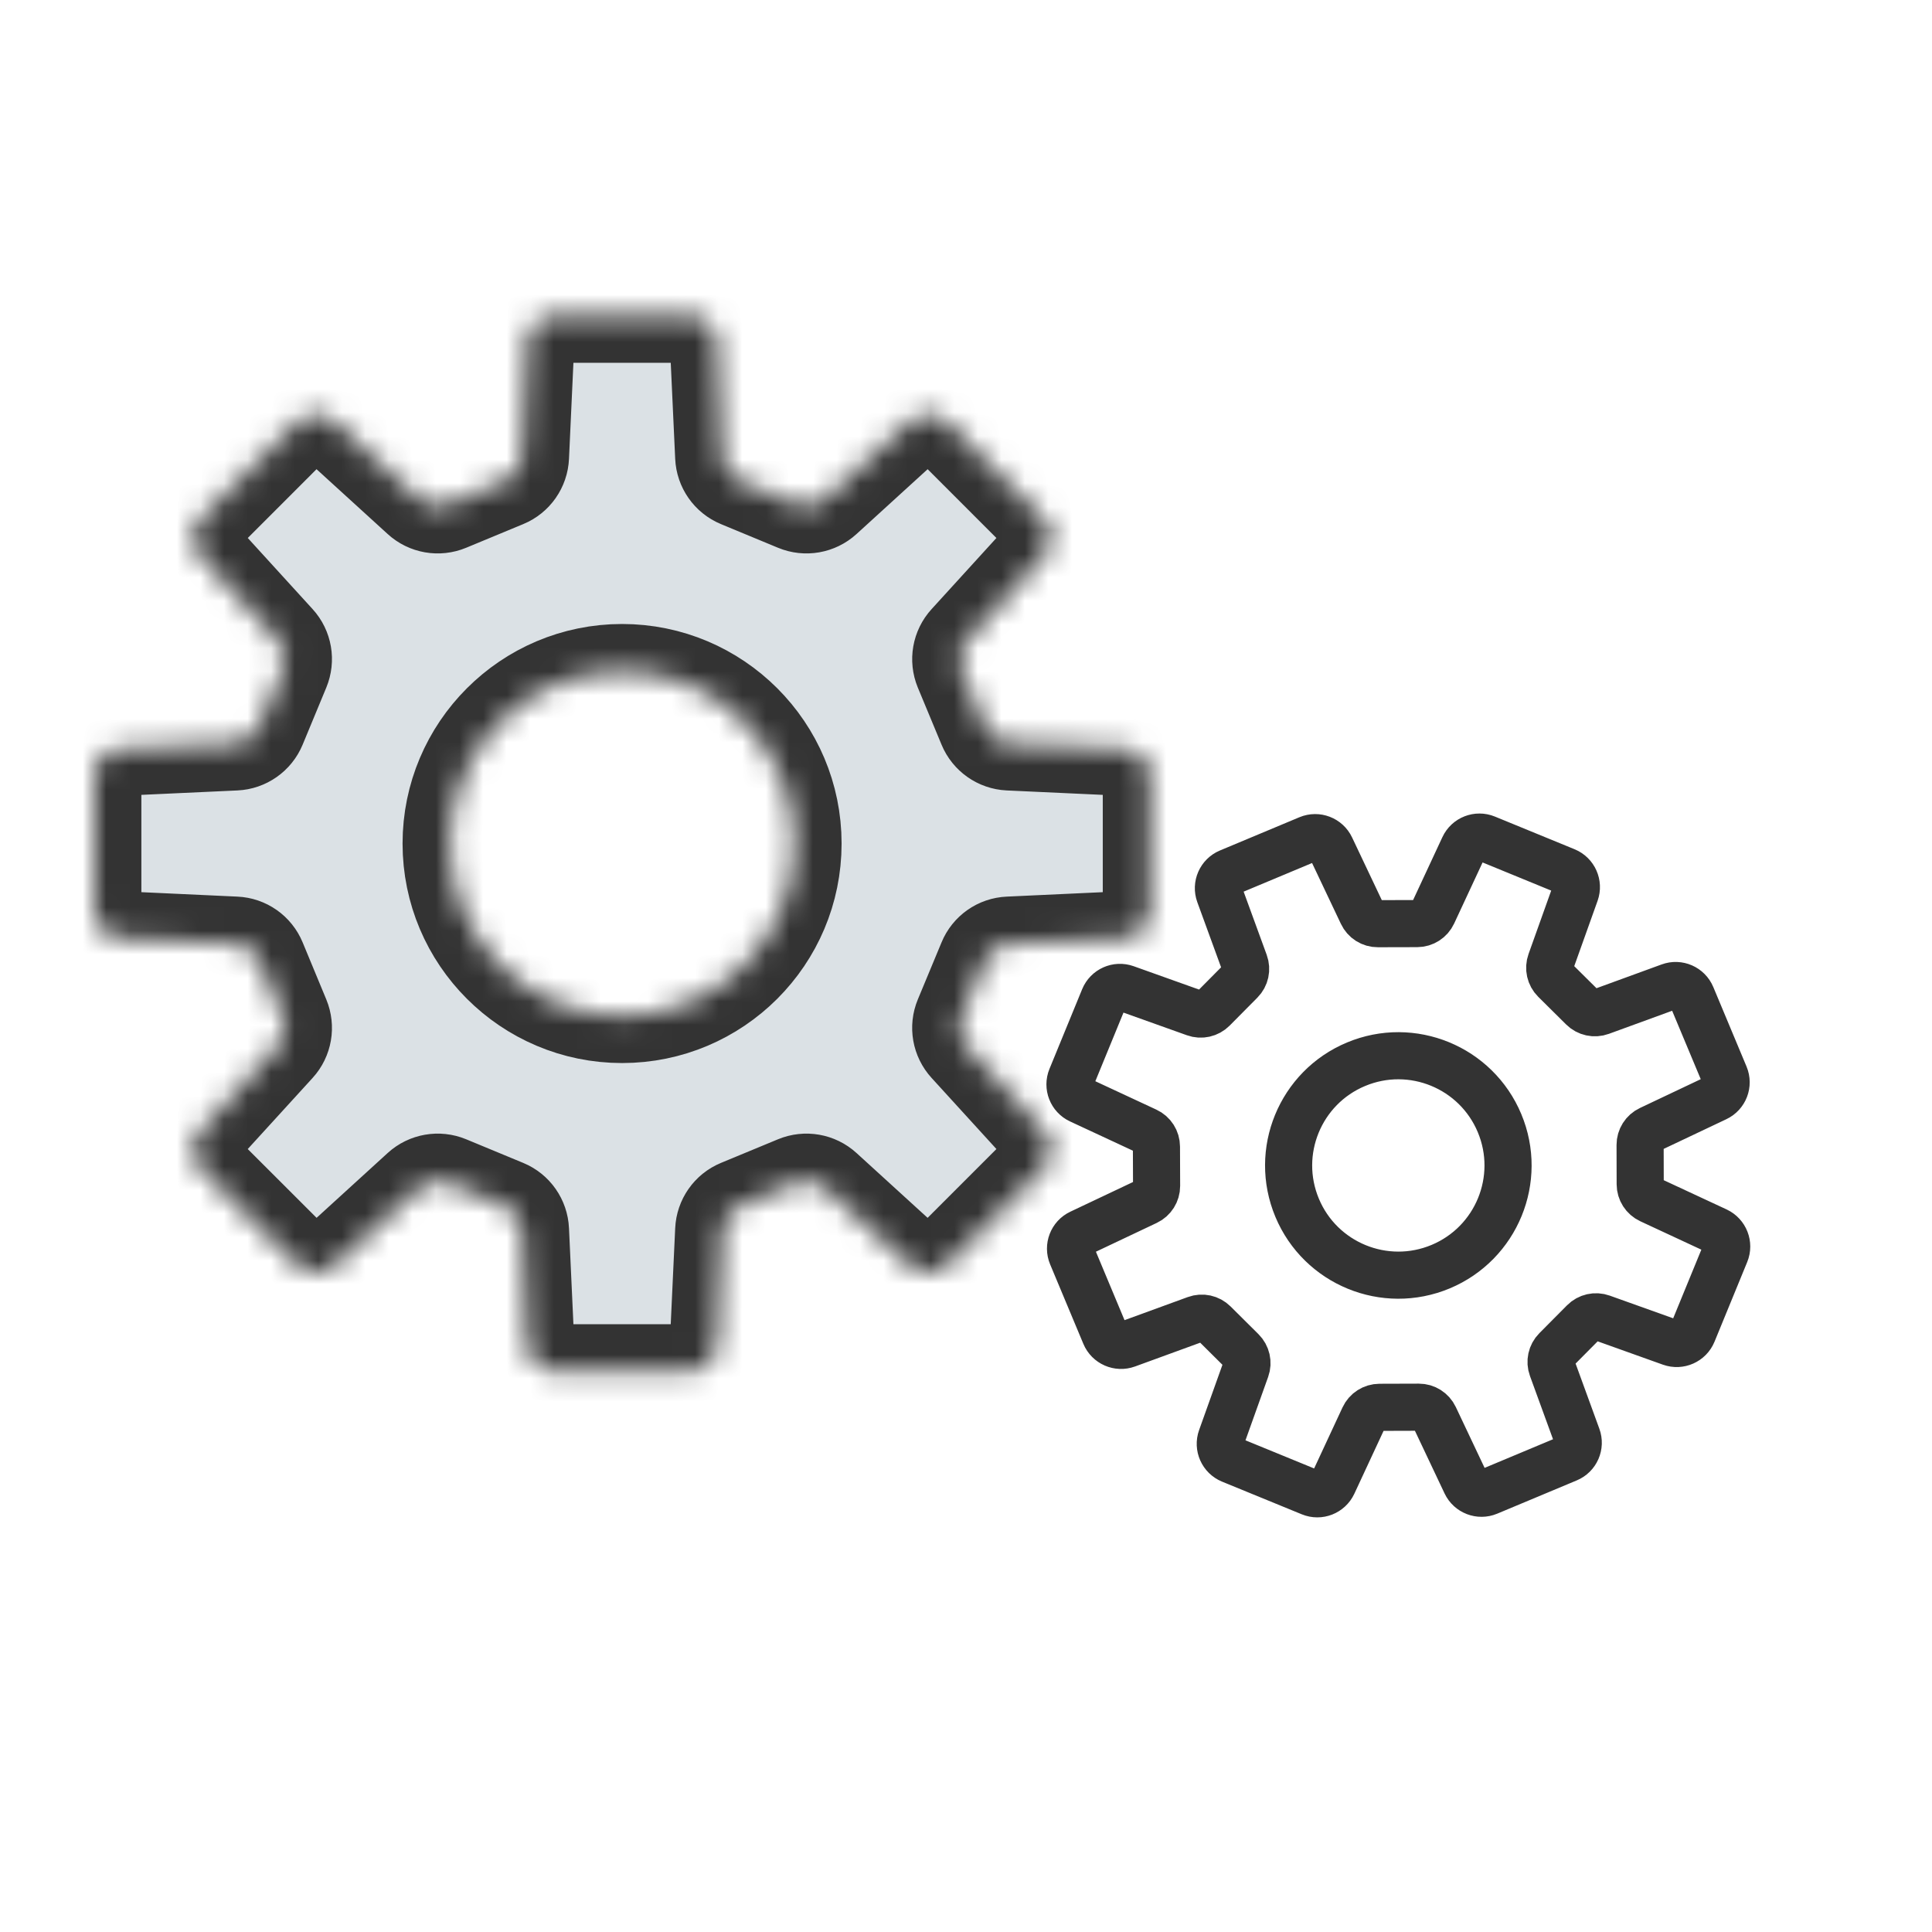
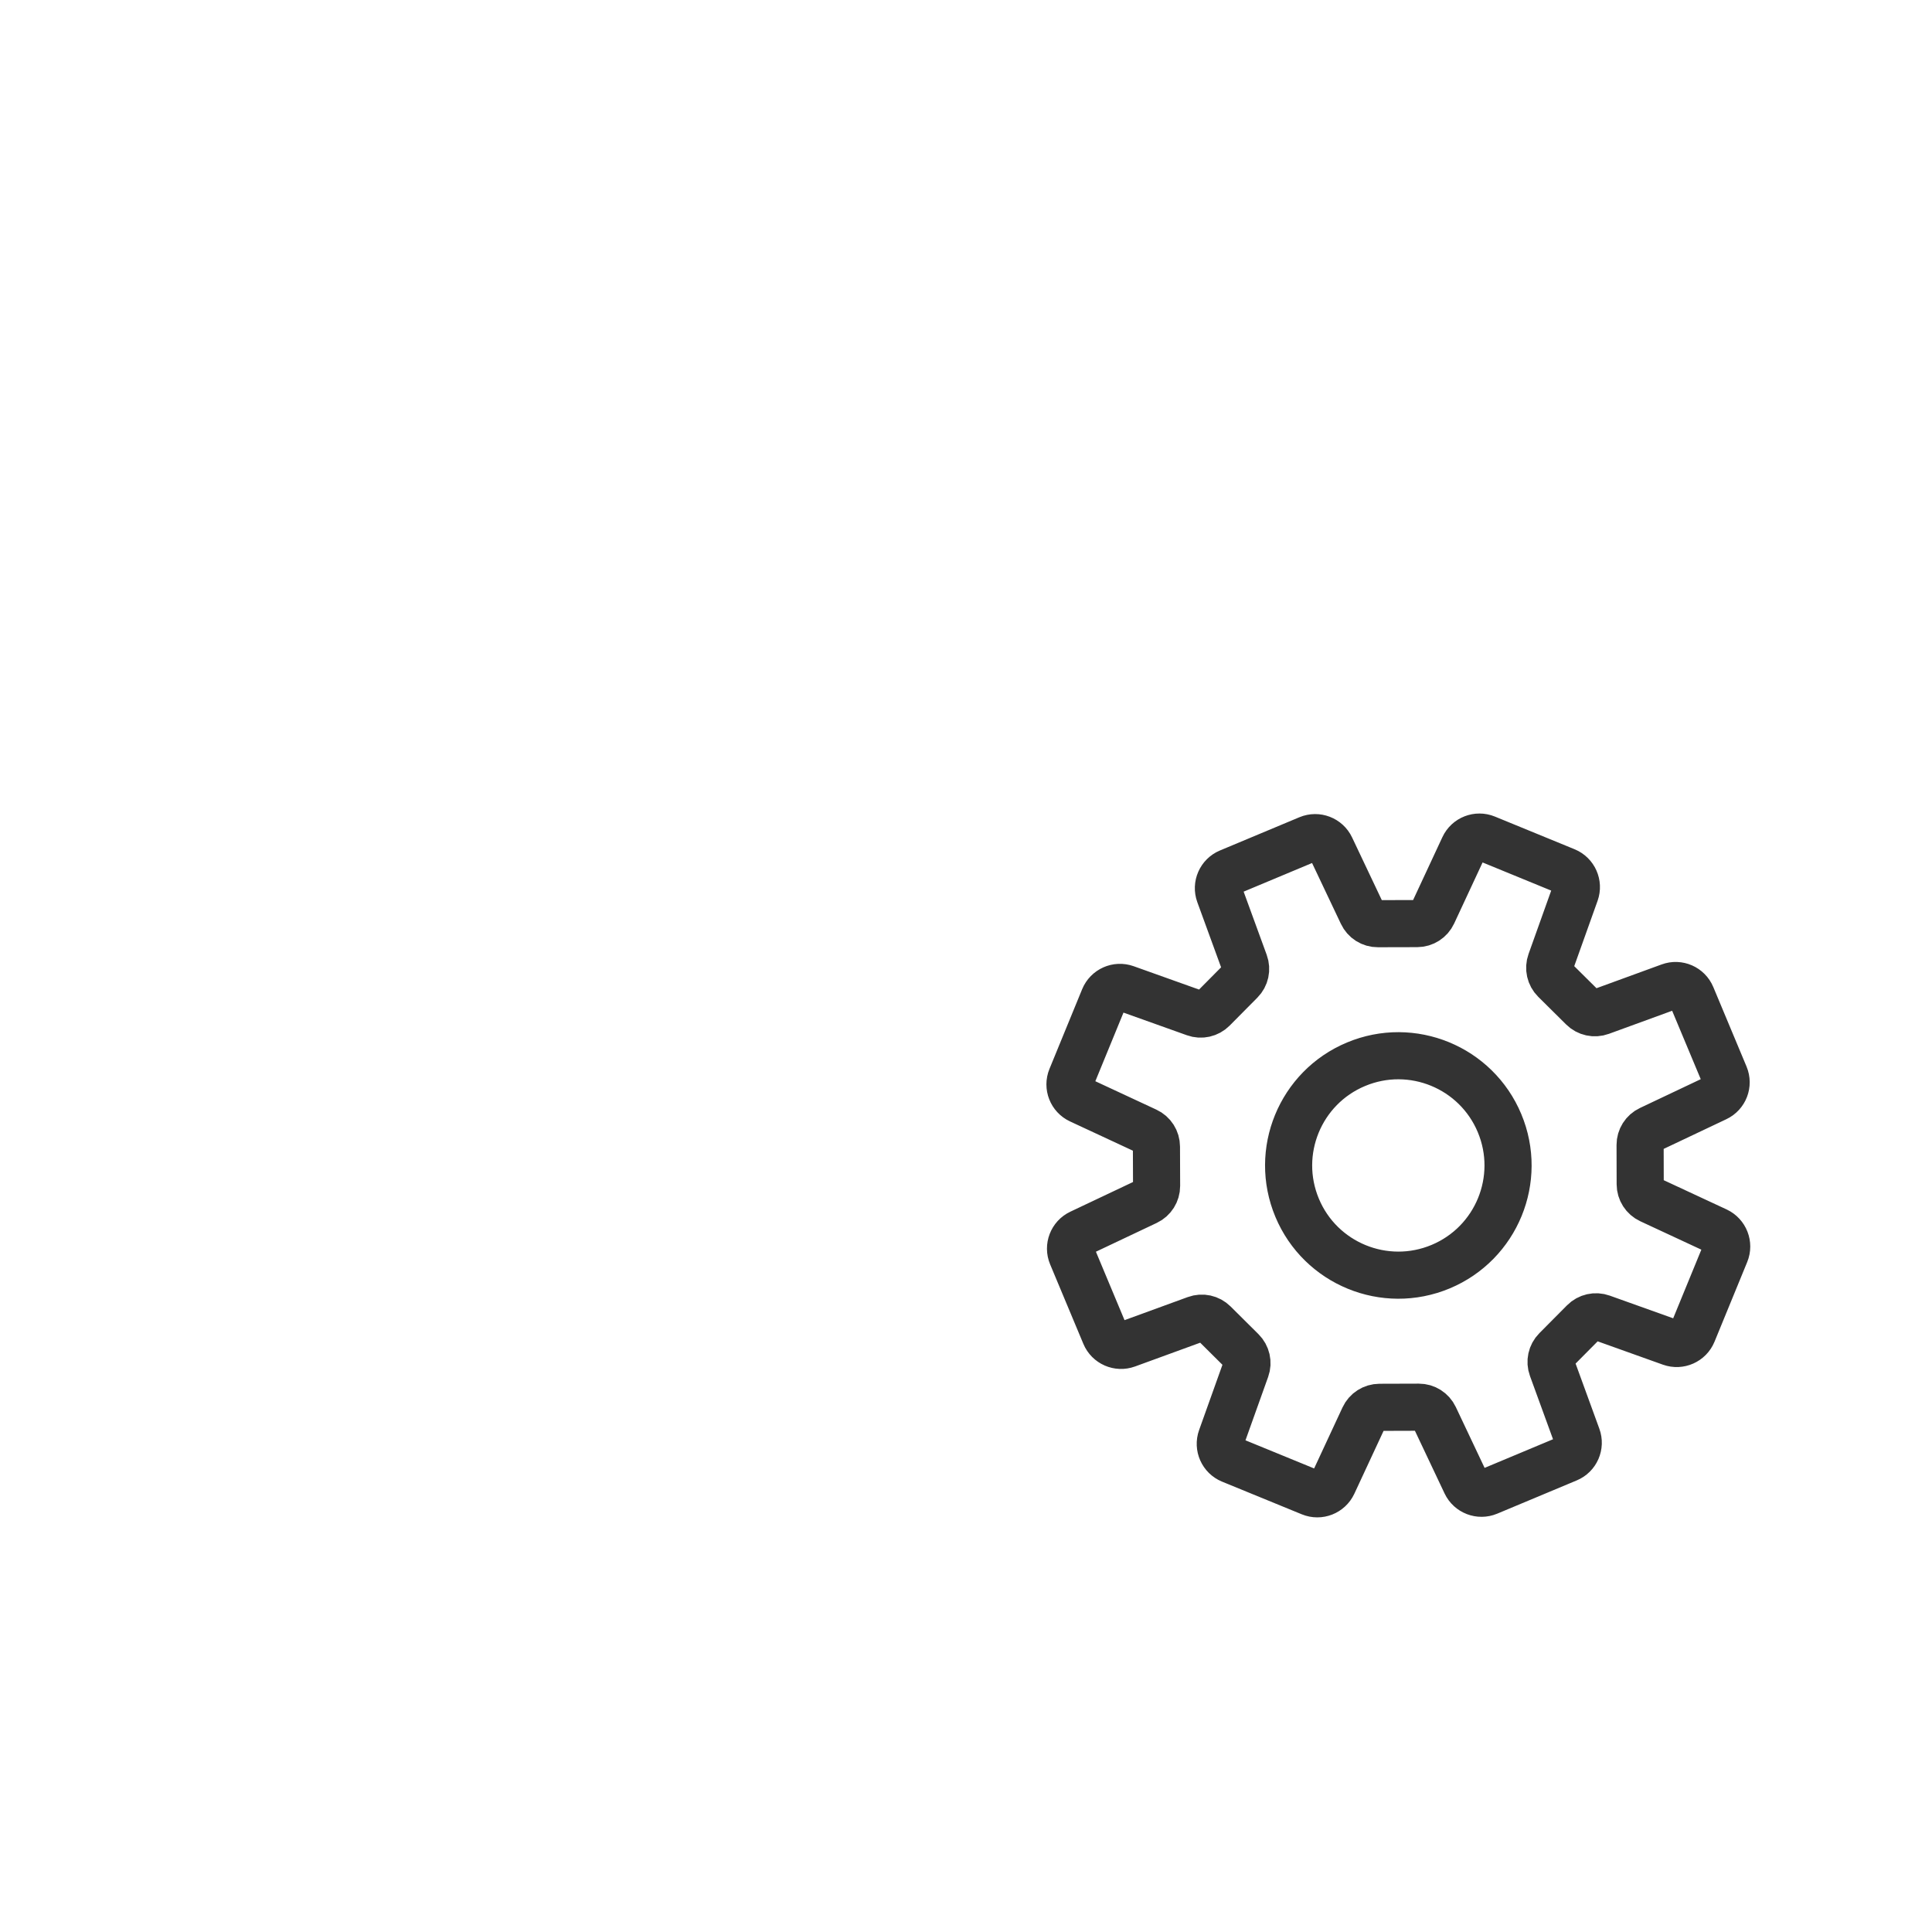
<svg xmlns="http://www.w3.org/2000/svg" width="82" height="82" viewBox="0 0 82 82" fill="none">
  <mask id="path-1-inside-1_761_1269" fill="white">
    <path d="M47.708 31.776L42.82 31.551C42.374 31.53 41.98 31.253 41.81 30.841L40.803 28.418C40.633 28.004 40.715 27.53 41.018 27.2L44.314 23.583C44.727 23.129 44.712 22.428 44.277 21.992L40.214 17.928C39.777 17.493 39.076 17.477 38.621 17.892L35.006 21.188C34.675 21.49 34.2 21.573 33.787 21.401L31.363 20.396C30.951 20.226 30.675 19.831 30.655 19.384L30.429 14.498C30.4 13.883 29.893 13.399 29.279 13.399H23.529C22.914 13.399 22.406 13.883 22.377 14.498L22.152 19.384C22.132 19.831 21.857 20.226 21.444 20.396L19.02 21.401C18.606 21.573 18.131 21.49 17.802 21.188L14.185 17.892C13.73 17.477 13.028 17.493 12.592 17.928L8.53 21.992C8.094 22.428 8.079 23.129 8.493 23.583L11.79 27.2C12.092 27.53 12.172 28.004 12.001 28.418L10.997 30.841C10.826 31.253 10.433 31.53 9.985 31.551L5.099 31.776C4.485 31.804 4 32.312 4 32.927V38.676C4 39.291 4.485 39.799 5.099 39.827L9.985 40.053C10.433 40.072 10.826 40.349 10.997 40.762L12.001 43.185C12.172 43.599 12.092 44.073 11.79 44.403L8.493 48.018C8.077 48.475 8.094 49.175 8.528 49.611L12.595 53.675C13.03 54.111 13.73 54.126 14.186 53.712L17.802 50.415C18.131 50.114 18.607 50.031 19.02 50.202L21.444 51.206C21.857 51.377 22.132 51.772 22.152 52.219L22.377 57.105C22.405 57.719 22.914 58.204 23.528 58.204H29.279C29.893 58.204 30.4 57.719 30.428 57.105L30.655 52.219C30.675 51.772 30.95 51.377 31.363 51.206L33.787 50.202C34.2 50.031 34.675 50.114 35.005 50.415L38.621 53.712C39.076 54.126 39.777 54.111 40.213 53.675L44.277 49.611C44.712 49.175 44.727 48.475 44.314 48.018L41.017 44.403C40.715 44.073 40.631 43.599 40.803 43.185L41.81 40.762C41.979 40.349 42.373 40.072 42.82 40.053L47.708 39.827C48.322 39.799 48.805 39.291 48.805 38.676V32.927C48.806 32.312 48.322 31.804 47.708 31.776ZM26.404 43.119C22.364 43.119 19.086 39.843 19.086 35.802C19.086 31.761 22.364 28.484 26.404 28.484C30.444 28.484 33.72 31.761 33.72 35.802C33.72 39.843 30.444 43.119 26.404 43.119Z" />
  </mask>
-   <path d="M47.708 31.776L42.82 31.551C42.374 31.53 41.98 31.253 41.81 30.841L40.803 28.418C40.633 28.004 40.715 27.53 41.018 27.2L44.314 23.583C44.727 23.129 44.712 22.428 44.277 21.992L40.214 17.928C39.777 17.493 39.076 17.477 38.621 17.892L35.006 21.188C34.675 21.49 34.2 21.573 33.787 21.401L31.363 20.396C30.951 20.226 30.675 19.831 30.655 19.384L30.429 14.498C30.4 13.883 29.893 13.399 29.279 13.399H23.529C22.914 13.399 22.406 13.883 22.377 14.498L22.152 19.384C22.132 19.831 21.857 20.226 21.444 20.396L19.02 21.401C18.606 21.573 18.131 21.49 17.802 21.188L14.185 17.892C13.73 17.477 13.028 17.493 12.592 17.928L8.53 21.992C8.094 22.428 8.079 23.129 8.493 23.583L11.79 27.2C12.092 27.53 12.172 28.004 12.001 28.418L10.997 30.841C10.826 31.253 10.433 31.53 9.985 31.551L5.099 31.776C4.485 31.804 4 32.312 4 32.927V38.676C4 39.291 4.485 39.799 5.099 39.827L9.985 40.053C10.433 40.072 10.826 40.349 10.997 40.762L12.001 43.185C12.172 43.599 12.092 44.073 11.79 44.403L8.493 48.018C8.077 48.475 8.094 49.175 8.528 49.611L12.595 53.675C13.03 54.111 13.73 54.126 14.186 53.712L17.802 50.415C18.131 50.114 18.607 50.031 19.02 50.202L21.444 51.206C21.857 51.377 22.132 51.772 22.152 52.219L22.377 57.105C22.405 57.719 22.914 58.204 23.528 58.204H29.279C29.893 58.204 30.4 57.719 30.428 57.105L30.655 52.219C30.675 51.772 30.95 51.377 31.363 51.206L33.787 50.202C34.2 50.031 34.675 50.114 35.005 50.415L38.621 53.712C39.076 54.126 39.777 54.111 40.213 53.675L44.277 49.611C44.712 49.175 44.727 48.475 44.314 48.018L41.017 44.403C40.715 44.073 40.631 43.599 40.803 43.185L41.81 40.762C41.979 40.349 42.373 40.072 42.82 40.053L47.708 39.827C48.322 39.799 48.805 39.291 48.805 38.676V32.927C48.806 32.312 48.322 31.804 47.708 31.776ZM26.404 43.119C22.364 43.119 19.086 39.843 19.086 35.802C19.086 31.761 22.364 28.484 26.404 28.484C30.444 28.484 33.72 31.761 33.72 35.802C33.72 39.843 30.444 43.119 26.404 43.119Z" fill="#DBE1E5" stroke="#333333" stroke-width="4" mask="url(#path-1-inside-1_761_1269)" />
  <path d="M70.868 41.873L67.944 42.94C67.677 43.038 67.377 42.972 67.176 42.772L65.99 41.596C65.789 41.395 65.721 41.096 65.817 40.829L66.865 37.896C66.996 37.528 66.814 37.12 66.453 36.971L63.069 35.583C62.706 35.435 62.291 35.597 62.126 35.953L60.812 38.775C60.692 39.033 60.434 39.199 60.15 39.2L58.48 39.204C58.196 39.206 57.937 39.042 57.816 38.784L56.483 35.972C56.316 35.618 55.899 35.458 55.538 35.608L52.163 37.02C51.802 37.171 51.623 37.58 51.757 37.948L52.824 40.871C52.922 41.139 52.857 41.438 52.657 41.639L51.481 42.825C51.28 43.027 50.98 43.095 50.713 42.998L47.781 41.951C47.412 41.819 47.004 42.001 46.855 42.364L45.468 45.746C45.319 46.109 45.482 46.525 45.837 46.69L48.66 48.004C48.918 48.123 49.082 48.382 49.083 48.666L49.089 50.336C49.089 50.619 48.927 50.878 48.669 51L45.856 52.332C45.502 52.499 45.342 52.916 45.493 53.277L46.904 56.652C47.055 57.013 47.465 57.192 47.832 57.058L50.756 55.991C51.024 55.893 51.322 55.959 51.524 56.159L52.708 57.335C52.91 57.536 52.979 57.834 52.883 58.102L51.835 61.033C51.703 61.403 51.885 61.811 52.247 61.96L55.632 63.347C55.994 63.496 56.408 63.333 56.575 62.978L57.888 60.155C58.007 59.898 58.266 59.732 58.551 59.731L60.22 59.726C60.505 59.725 60.763 59.889 60.885 60.146L62.216 62.959C62.383 63.313 62.801 63.473 63.162 63.322L66.537 61.91C66.898 61.76 67.076 61.35 66.942 60.983L65.876 58.059C65.778 57.792 65.843 57.492 66.043 57.291L67.219 56.106C67.419 55.904 67.719 55.836 67.987 55.932L70.918 56.98C71.287 57.111 71.695 56.93 71.844 56.567L73.232 53.184C73.38 52.822 73.217 52.407 72.863 52.24L70.04 50.927C69.782 50.807 69.616 50.55 69.615 50.265L69.611 48.595C69.61 48.312 69.773 48.052 70.031 47.931L72.844 46.598C73.198 46.431 73.357 46.014 73.206 45.654L71.795 42.279C71.644 41.917 71.236 41.738 70.868 41.873ZM61.146 53.761C58.775 54.752 56.046 53.634 55.054 51.262C54.062 48.889 55.182 46.161 57.554 45.17C59.925 44.178 62.653 45.297 63.645 47.669C64.637 50.041 63.518 52.769 61.146 53.761Z" stroke="#333333" stroke-width="2" />
</svg>